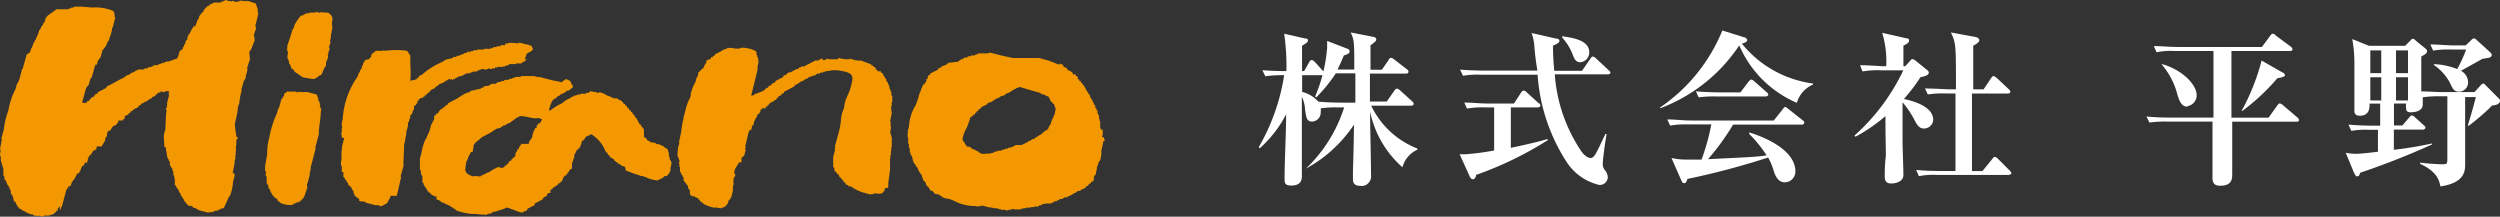
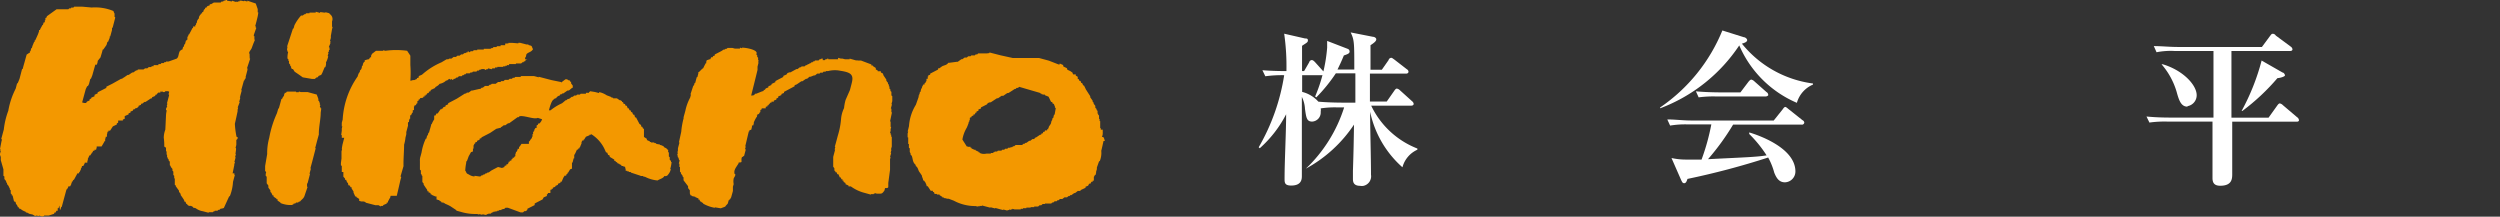
<svg xmlns="http://www.w3.org/2000/svg" id="レイヤー_1" data-name="レイヤー 1" viewBox="0 0 256 22.19">
  <rect x="0" y="0" width="256" height="22.19" fill="#333333" stroke="none" />
  <defs>
    <style>.cls-1{fill:#fff;}.cls-2{fill:#f39800;fill-rule:evenodd;}</style>
  </defs>
  <title>logo</title>
  <path class="cls-1" d="M143.61,17.13a10.44,10.44,0,0,1-3.31-5.69c0,1.78.09,4.61.09,6.45a1,1,0,0,1-.77,1.14.91.91,0,0,1-.33,0c-.75,0-.75-.48-.75-.74v-.78c.07-2.18.08-2.9.11-4.75a13.86,13.86,0,0,1-4.93,4.51v0A14.8,14.8,0,0,0,137.64,11H137a9.4,9.4,0,0,0-1.76.1,1,1,0,0,1,0,.35.93.93,0,0,1-.87,1h0c-.56,0-.61-.38-.74-1.3a3.16,3.16,0,0,0-.32-1.23V18c0,.31,0,1-1.09,1-.68,0-.68-.31-.68-.7,0-1.84.16-4.77.16-6.6A12,12,0,0,1,129,15.18l-.11-.1a21.15,21.15,0,0,0,2.61-7.38,12.42,12.42,0,0,0-1.93.11l-.3-.62c1,.08,2,.09,2.46.09a23.38,23.38,0,0,0-.23-3.83l2.14.49c.16,0,.29,0,.29.2s-.15.25-.6.55V7.28h.21l.52-.9a.3.3,0,0,1,.26-.23c.12,0,.2.08.32.19l.81.9c.12.13.15.16.15.27s-.12.19-.26.19h-2V9.41a3.3,3.3,0,0,1,1.66,1c1,.09,2.15.1,2.39.1h1.4v-3h-2a16.53,16.53,0,0,1-2,2.46l-.12-.09a15.91,15.91,0,0,0,1.23-5q0-.34,0-.69l2.1.81a.29.29,0,0,1,.2.27c0,.2-.18.27-.59.41-.28.69-.44,1-.65,1.44h1.72c0-2.8,0-3-.37-3.8l2.29.45c.12,0,.33.1.33.25s-.1.29-.59.61V7.14h1.16l.7-1c0-.11.16-.22.26-.22s.2.1.31.17l1.29,1a.32.32,0,0,1,.17.24c0,.18-.16.21-.26.21h-3.69v2.86H142l.79-1.13s.13-.2.24-.2a.59.59,0,0,1,.32.17l1.24,1.12a.41.41,0,0,1,.17.27c0,.16-.16.19-.26.19h-4.09a8.76,8.76,0,0,0,4.73,4.39v.12A2.75,2.75,0,0,0,143.61,17.13Z" />
-   <path class="cls-1" d="M151.15,17.91c0,.2-.13.45-.32.45s-.29-.2-.36-.36l-1-2.2H150a25.12,25.12,0,0,0,3-.39V11h-.93a8.81,8.81,0,0,0-1.85.12l-.28-.62c.81,0,1.54.1,2.46.1h2.63l.73-1.12s.13-.2.26-.2a.43.43,0,0,1,.3.16l1.24,1.13c.08,0,.18.15.18.25s-.17.18-.27.18h-2.76v4.14c1.86-.4,2.8-.62,3.77-.91v.13A36,36,0,0,1,151.15,17.91Zm13.54-10.3h-5.48a16.08,16.08,0,0,0,2.73,7.9c.08.13.53.67.92.67s.55-.38,1.53-2.46h.13c-.2,1.07-.4,2.78-.4,3.07a1,1,0,0,0,.26.68,1.26,1.26,0,0,1,.26.68.83.83,0,0,1-.86.79h0a5.49,5.49,0,0,1-3.25-2.19,18.74,18.74,0,0,1-3.08-9.1h-5.81a8.62,8.62,0,0,0-1.83.11l-.3-.63c1.05.09,2.25.1,2.46.1h5.46a25.22,25.22,0,0,1-.32-2.62,4.68,4.68,0,0,0-.28-1.23l2.47.56c.18,0,.39.08.39.24s-.21.3-.66.5a24.44,24.44,0,0,0,.13,2.57H162L162.86,6c.13-.2.2-.21.25-.21a.55.55,0,0,1,.32.19l1.32,1.23c.1.11.16.15.16.24a.22.22,0,0,1-.17.15Zm-2.81-1.23c-.53,0-.65-.29-.92-1a5.6,5.6,0,0,0-1-1.54V3.71c1.17.17,2.78.42,2.78,1.66a1,1,0,0,1-.9,1Z" />
  <path class="cls-1" d="M184,10.53a11.23,11.23,0,0,1-5.9-5.88A16.87,16.87,0,0,1,170,11.09V11a17.57,17.57,0,0,0,6.37-7.88l2.2.69c.13,0,.34.15.34.3s-.18.26-.54.36a11.23,11.23,0,0,0,7.28,4.08v.11A2.89,2.89,0,0,0,184,10.53Zm.47,2.23h-7a24.77,24.77,0,0,1-2.57,3.54c4-.2,4.92-.22,6-.39a12.54,12.54,0,0,0-1.78-2.19v-.16c.78.23,4.73,1.53,4.73,4a1.11,1.11,0,0,1-1.07,1.11c-.62,0-.89-.47-1.1-1a6.8,6.8,0,0,0-.62-1.54,79.11,79.11,0,0,1-8.26,2.19c-.09.26-.16.44-.34.44s-.22-.16-.3-.3l-1-2.28a6.75,6.75,0,0,0,1.55.16h1.53a22.52,22.52,0,0,0,1-3.6h-2.39a9.38,9.38,0,0,0-1.83.12l-.29-.63c.81,0,1.61.11,2.46.11h8.44l.92-1.15c.1-.15.19-.24.26-.24s.17.08.31.2l1.46,1.16a.3.3,0,0,1,.18.24A.24.24,0,0,1,184.47,12.76Zm-3.69-2.88h-5a11.34,11.34,0,0,0-1.84.09l-.28-.62c1,.1,2.24.11,2.46.11h2.1l.84-1.11c.1-.11.18-.2.28-.2a.7.7,0,0,1,.32.19l1.23,1.09a.32.32,0,0,1,.17.25c.07.11-.16.2-.25.2Z" />
-   <path class="cls-1" d="M197,13.16c-.51,0-.74-.44-1.06-1.07a9.53,9.53,0,0,0-1.12-1.62v4c0,.53.09,2.93.09,3.43,0,.77-.93.89-1.23.89-.67,0-.68-.45-.68-.73a17,17,0,0,1,.07-1.75c.09-.48,0-1.06,0-4.42A16.85,16.85,0,0,1,190,14l-.1-.12a21.07,21.07,0,0,0,5-6.68h-2.33a8.19,8.19,0,0,0-1.85.12l-.25-.64c1,0,2.14.1,2.33.1h.35a10.13,10.13,0,0,0-.41-3.42l2.46.56c.1,0,.29,0,.29.24s-.29.36-.58.52v2.1h.18l.5-.54c.11-.12.14-.19.25-.19a.77.77,0,0,1,.3.15l1.23,1a.34.34,0,0,1,.14.21c0,.3-.41.41-.85.49a19.69,19.69,0,0,1-1.7,2.24c.49.1,3,.62,3,2.13A.94.94,0,0,1,197,13.16Zm8.71,4.75h-7.38a7.57,7.57,0,0,0-1.84.13l-.27-.64c1.05.11,2.23.11,2.47.11h1.55V9.57h-1a10.21,10.21,0,0,0-1.83.1l-.29-.61c1,0,2.25.09,2.46.09h.71c0-4.63,0-4.71-.52-5.83l2.47.46c.13,0,.44.12.44.34s-.37.43-.62.56V9.15h1.06L203.89,8c.07-.11.16-.21.26-.21s.23.14.32.19l1.23,1.16a.36.36,0,0,1,.16.25c0,.14-.15.19-.27.19h-3.66v7.94H203l1-1.23c.12-.16.18-.23.26-.23a.59.59,0,0,1,.32.19l1.23,1.23c.09.11.15.17.15.27S205.72,17.91,205.72,17.91Z" />
  <path class="cls-1" d="M235.21,12.46h-6.63v5.33c0,.49,0,1.23-1.23,1.23-.64,0-.79-.34-.79-.79V12.45h-4.63a11.23,11.23,0,0,0-1.83.1l-.3-.62c.83.08,1.63.11,2.46.11h4.4V5.22h-4a7.49,7.49,0,0,0-1.83.13l-.28-.63c.8,0,1.62.09,2.46.09h8.61l.82-1.11c.11-.14.17-.24.27-.24a.36.36,0,0,1,.33.18l1.54,1.14a.39.39,0,0,1,.17.26c0,.13-.1.18-.25.18h-6v6.83h3.8l.88-1.23c.09-.13.18-.23.27-.23a.61.61,0,0,1,.32.18L235.22,12a.4.4,0,0,1,.18.24C235.46,12.4,235.32,12.46,235.21,12.46ZM224,10.92c-.66,0-.87-.63-1.12-1.54a7.54,7.54,0,0,0-1.54-2.8h.12c2.06.61,3.48,2.11,3.48,3.17a1.13,1.13,0,0,1-.94,1.12ZM233.21,8a22,22,0,0,1-3.59,3.36h-.08a22.76,22.76,0,0,0,2.05-5.16l2.15,1.23c.12,0,.24.19.24.29s-.37.24-.74.28Z" />
-   <path class="cls-1" d="M255.36,10.79c-.15,0-.18,0-.41.26a23.35,23.35,0,0,1-2.14,1.82h-.11c.47-1.54.67-2.33.83-2.93h-1.1v6.85c0,.68,0,1.92-2.53,2.3-.13-.66-.37-1.53-2.08-2.31v-.13a20.17,20.17,0,0,0,2.2.17c.53,0,.59,0,.59-.59V9.86h-.74a11.73,11.73,0,0,0-1.78.1v.74c0,.79-1.1.8-1.23.8-.39,0-.48-.17-.48-.45a1.7,1.7,0,0,1,0-.45h-1.24v2.25H246l.71-.83c.16-.19.19-.2.27-.2a.51.51,0,0,1,.31.19l.91.82c.11.09.17.15.17.25s-.16.19-.24.19h-3v2.07a39.35,39.35,0,0,0,3.91-.65v.1a78.14,78.14,0,0,1-7.39,2.91c0,.31-.2.36-.31.36s-.25-.29-.29-.37l-.85-2.05a5.37,5.37,0,0,0,1.06.11c.47,0,1.73-.15,2.24-.21V13.29h-.89a8.62,8.62,0,0,0-1.83.11l-.3-.64c1,.09,2.25.11,2.46.11h.79V10.61h-1.09c0,.31.07,1.24-1,1.24-.42,0-.55-.2-.55-.5V6.43A13.53,13.53,0,0,0,240.87,4l1.71.69h3.7l.5-.49c.1-.12.19-.23.31-.23s.27.18.34.24l.89.72c.15.13.21.2.21.31s0,.25-.59.54V9.36c.72,0,1.41.07,2.13.07h3.32l.6-.66s.16-.21.29-.21.19.11.26.18l1.31,1.31c.1.1.15.15.15.28S255.93,10.69,255.36,10.79ZM243.84,5.16h-1.12V7.49h1.12Zm0,2.75h-1.12v2.38h1.12Zm2.74-2.75h-1.23V7.49h1.23Zm0,2.75h-1.23v2.38h1.23Zm8.31-2-.7.12L252,7.25a1.34,1.34,0,0,1,.73,1.14.94.94,0,0,1-.9,1h0c-.51,0-.64-.27-.8-.58a5,5,0,0,0-1.8-2.15V6.57a7.24,7.24,0,0,1,2.39.5,13,13,0,0,0,.91-2h-1.55a9.33,9.33,0,0,0-1.83.11l-.28-.63c.8,0,1.62.1,2.47.1h1.14l.53-.5s.18-.22.32-.22a.58.58,0,0,1,.3.18l1.35,1.23s.18.16.18.31a.27.27,0,0,1-.11.18Z" />
  <path class="cls-2" d="M93.77,17v-.11c-.33-.28-.27-.55-.4-.92l-.13-.15V15.7l-.08-.14V15.2l-.09-.08V15h0V14.9h0v-.16H93v-.11h0V14.4h0v-.16h0v-.17h-.06v-.39h0l.06-.21h-.06l.06-.22h0l.08-.33a4.77,4.77,0,0,1,.71-2.2c.09-.27.19-.53.28-.8h0V9.76h.06V9.59h.06V9.42h.06l.07-.27h0V9.07h.06l.06-.22h0a1.28,1.28,0,0,0,.11-.2h.13V8.51l.13-.08V8.32h.06V8.21h0V8.07H95V7.93h0V7.82h.06V7.71l.19-.06V7.54l.81-.42V7h.12l.29-.21c.22-.12.48-.11.63-.36h.1l.76-.1h.11l.38-.27h.1l.23-.17H99l.15-.13h.23l.09-.09h.35l.09-.1h.16a.39.39,0,0,0,.08-.1h.64v0h.34V5.45h.16V5.39h.11l.22.06v0l.28.07h0l.27.07h0l.27.07h0l1.27.28h2.69l1,.27h0l1,.39h.11v-.1l.36.16v.12c.09.09.31.14.4.23v.09c.09.1.31.15.4.23h0l.15.1.06.19h.28v.13l.2.11v.24h.11a1.07,1.07,0,0,0,.07.19h.11l.06.2h.11c0,.08.07.17.1.26H111c.06.13.13.26.19.4l.45.7v.11l.25.36v.11l.1.08v.11l.17.22V11c0,.06.09.11.13.16v.11l.1.08v.18h0v.11h.06v.1l.09.09v.35h.06v.11h0v.11h.06v.35h0V13h0v.12h.06v.16h.2v.24h0a1.12,1.12,0,0,1-.08.51H113v.09h.06v.16h.06v.16H113c-.08.35-.15.7-.23,1a2.19,2.19,0,0,1-.16,1.07h-.06c-.08.21-.15.43-.23.64h0v.17h0l-.08.27h0v.11h0l-.06.22h-.06a1.28,1.28,0,0,1-.11.2h0v.16h0v.11h0v.11h-.12v.11h-.12a1.28,1.28,0,0,0-.11.2h-.13l-.11.21-.26.1v.11l-.47.22-.08.1h-.24a3.15,3.15,0,0,1-.29.22H110l-.29.21h-.11l-.08.1h-.11l-.15.13H109l-.22.17h-.24l-.15.13h-.11l-.08.1H108l-.15.13h-.11l-.09.1H107v.05h-.23l-.15.13h-.17l-.15.13H106v0h-.1v.06h-.36v.05h-.34v0h-.1v.06h-.34v.06h-.24v.06h-.64l-.22-.06v.06h-.16v.06l-.17-.05v.06h-.16v.06l-.22-.06h0l-.22-.06v.06l-.28-.07h0l-.54-.15v.06l-.49-.13v.05l-.87-.23v.05h-.26v.06l-.16-.05v.06l-.22-.06a4.61,4.61,0,0,1-2.24-.55l-.53-.2H97v0l-.22-.06h-.11v-.06h-.16v-.06l-.3-.19v-.06h-.27v-.06H95.7l-.06-.19h-.11v-.13h-.11v0h-.11L95,19.07h-.11c0-.13-.08-.26-.13-.38s-.09-.1-.13-.16v-.05h-.11v-.12l-.11-.29V18c-.09-.15-.19-.29-.29-.43S94,17.12,93.77,17Zm12.75-7.48v.05h.11v.06l.21.06H107v.06l.37.15c.09.18.18.36.26.54h.11l.07.19h.11a.82.82,0,0,0,.1.26h0V11l.09.08-.12.67h-.06l-.08.33h-.06l-.07.28h-.06v.11h0l-.06.21h0l-.2.3h0v.1h-.06v.16h-.12v.11H107v.11l-.19.06v.11l-.19.07v.1h-.12l-.43.29H106l-.1.15h-.18l-.22.18h-.11l-.29.21H105l-.08.09h-.11l-.15.13H104l-.16.13h-.11l-.08.09h-.18v.06h-.23l-.09.1h-.23l-.08.1h-.11v0h-.11a.39.39,0,0,1-.08.1h-.36l-.08.09h-.23l-.09.09h-.1v.06h-.22v.06H101a1,1,0,0,1-.68-.07v-.06h-.11v-.06l-.31-.14v-.06h-.11l-.31-.14v-.07h-.1v-.1H99.1V15H99l-.45-.71A3.43,3.43,0,0,1,99,13.07c.07-.16.13-.32.19-.48h0v-.11h.06v-.16h.06v-.17h0v-.08h.06V12h.12v-.11l.19-.06v-.11h.13a1.28,1.28,0,0,1,.11-.2H100v-.11l.19-.06v-.14l.26-.1V11l.61-.31.1-.14.19-.07h.1l.64-.42h.11l.36-.25h.18c.14-.1.28-.2.43-.29h.1c.22-.13.43-.27.64-.41H104L104.1,9a.26.26,0,0,0,.26-.11ZM75.65,16.67c-.09.25-.49.63-.45,1h0v.1l.1.09c0,.18-.14.31-.17.42a1.37,1.37,0,0,0,0,.57l-.08.27h0v.34h0v.1h0l-.18.65h0a1.28,1.28,0,0,0-.11.2h-.06c0,.12-.08.09-.08.09l-.09.33c-.07.11-.19.19-.27.33l-.45.17-.61-.1v.05A3.73,3.73,0,0,1,72,20.85V20.8l-.2-.12v-.05h-.11l-.06-.19h-.11v-.13l-.21-.06V20.2H71.2v-.05l-.38-.08V20h-.11a1.46,1.46,0,0,0-.07-.19h0V19.6h0v-.11l-.18-.23v-.19l-.46-.6a1.41,1.41,0,0,1,0-.29l-.1-.11V18l-.17-.23v-.1l-.1-.09v-.11h0v-.37h-.06v-.34h-.06l.07-.27h0v-.11h-.06v-.16h-.06v-.12H69.4v-.2h-.06l.08-.27h-.06l.06-.22h0v-.22h0l.07-.27h0l.09-.33h-.06l.24-1.1A7.69,7.69,0,0,1,70,12.12V12h0l.18-.65A4.84,4.84,0,0,1,70.67,10l.09-.33H70.7l.3-.91h.06l.07-.27h.06l.1-.38h0l.06-.21h.06l.1-.38h0V7.38h.06l.31-.31h.05V7H72l.15-.31h0a2.12,2.12,0,0,0,.11-.21h.06V6.33h0l.05-.16h0l.3-.1h.06a2.12,2.12,0,0,1,.11-.21H73V5.75l.19-.06V5.58l.68-.35.24-.16h.11L74.3,5h.11l.09-.09H75l.27.07h.5V4.88l.22.06V4.88c.36,0,1.29.16,1.46.45.08.13,0,.13,0,.25l.09.08v.16l.09.09v.16h0v.1h.06l-.06.22h.05l-.11.44h0V7h0v.16h0c-.21.87-.43,1.75-.65,2.62.2,0,.31,0,.4-.18h.11L78,9.37l.2-.06V9.2h.12l.1-.15.26-.1V8.84L79,8.7V8.6l.4-.19V8.3l.81-.42V7.77l.33-.14.1-.15.19-.07h.11l.62-.34h.11l.23-.18H82l.09-.09h.29l.15-.13h.11l.08-.1h.11l.09-.09H83l.08-.1h.11l.08-.09h.11l.08-.1h.36l.11-.12H84L84.14,6h.11v.16h.22a.39.39,0,0,1,.08-.1h.16V6h.11v.07h1V5.92L86.1,6h.16l.27.07H87V6l.71.2s0-.07.12,0h.34l1.06.4v.11h.16v.06l.29.19v.15l.2.11V7.3h.32v.12l.21.11.06.19.29.43v.11a1.84,1.84,0,0,0,.17.22v.11l.09.09v.17h.06v.22l.1.09v.16l.1.08v.37l.09.08v.22h0v.11h0v.17h0l-.09.33h.06l-.06.22h0l-.06.22h.06v.11h0v.16h0v.11h.06c-.07.31-.13.63-.2.94h.06v.1h0v.39h0V13h.06l-.06.22h0v.17h0l-.06.22h.06v.17h.06V14h.06v1h0l-.09.32h.06l-.09.33h.06l-.06.22h0l-.06.22h.06l-.06.22h0v.16h0v.16h0v.17h0V17h0v.39h0l-.06.45h0l-.12.9h0v.38c0,.13-.09.11-.15.14h-.18l-.07.27h0c-.15.17-.19.3-.43.3h-.34v0l-.22-.06v.06h-.1v.05h-.29v.05l-.65-.18a4.09,4.09,0,0,1-1.4-.66l-.13,0h-.11V19l-.31-.14v-.12l-.2-.11v-.13h-.11v-.14h-.11l-.06-.19H86l-.15-.33h-.11l-.06-.19h-.11V17.6l-.13-.15v-.11h0v-.11l-.12-.16V17h0v-.11h0V16.7h0v-.11h0v-.22h0V16.2h0v-.13h0l.1-.38h0l.1-.38h-.06l.08-.27h-.06l.12-.43h0l.19-.71a7.88,7.88,0,0,0,.33-1.66,3.17,3.17,0,0,1,.31-1.17,4.79,4.79,0,0,1,.16-.84l.44-1h0l.1-.38c.14-.53.27-.94,0-1.23s-1-.35-1.29-.41a2.92,2.92,0,0,0-1.06.07h-.22v.06h-.23l-.09.1H84l-.08.1h-.24l-.22.18h-.11L83,7.86h-.11l-.25.21h-.11l-.36.25h-.11l-.49.33-.2.07v.11l-1.09.58v.11l-.26.1v.11l-.33.15V10l-.19.09v.11l-.26.1v.11H79v.1h-.12l-.1.15h-.06v.11H78.6v.11l-.19.06v.15H78v.1l-.14.08v.11h0v.11H77.8c0,.07-.07.14-.11.2h-.12v.11h-.06V12h-.06a2.12,2.12,0,0,1-.11.21h0l-.15.31h0v.11h0l-.06.22H77V13h0l-.07.28-.19.06v.11h-.06l-.07.28h0L76.31,15h.06l-.08.27h.06v.11h0l-.16.6H76.1v.08H76c-.11.16-.06.38-.07.5S75.53,16.6,75.65,16.67ZM45,8.59c-.09.16-.24.21-.37.31h-.06V9l-.47.22v.11l-.19.07v.11l-.19.06v.11H43.6v.1h-.13V9.9h-.13V10l-.34.06v.11h-.12v.11l-.14.08v.11h0v.11h-.06l-.11.2h-.12v.11h-.06V11h0v.17h0v.11h-.12v.16h0v.1h-.06l-.12.26H42L42,12h0v.16h-.06l-.06.22h0v.11h-.06c-.1.16,0,.33-.06.45l-.16.6h0a.89.89,0,0,1,0,.23l-.08.32h0a3.66,3.66,0,0,1-.14.72c0,.7-.08,1.48-.06,2.2l-.29,1h0v.11h.06l-.09.33h0c-.12.53-.24,1.06-.37,1.6H40l-.07.27h-.06c0,.1-.09.21-.14.31h0v.11H39.6v.11l-.33.14-.08.1H39v.06l-.24-.14h-.33l-1-.26v-.06l-.21-.06h0L37,20.63h0l-.22-.06v-.2l-.29-.19v-.06h-.11l-.18-.4v-.11l-.2-.32v-.12h-.11L35.83,19h-.11l-.08-.14v-.11l-.1-.08-.1-.26h-.11v-.13l-.17-.19V18h0v-.39H35V17.4h0v-.11h0v-.17h0V17l-.09-.08v-.24h0l.06-.45h0v-.17h0V15.9h0v-.4h0l.06-.22H35a4.5,4.5,0,0,1,.08-.51h0l.17-.66H35V14h0v-.17h-.06l.06-.46h0v-.22h0l.06-.21H35v-.37h0l.09-.33a8.47,8.47,0,0,1,1.54-4.42,1.24,1.24,0,0,1,.17-.42h.05V7.24h0L37,7.07h0l.06-.21h0V6.75h.06l.06-.22h0c0-.06.07-.13.11-.2h.06V6.16h.06a1.68,1.68,0,0,1,.32-.09h.05l.12-.2H38V5.76h0V5.65h.06V5.54l.44-.34h.74V5.14l.22.06a8.33,8.33,0,0,1,2.23,0l.33.5v.37h0v.16h0l0,.43a10.68,10.68,0,0,1,0,1.6h.11c.13-.11,0,0,.2-.06h.11l.19-.1h.06V8l.19-.06V7.79l.33-.14a7.22,7.22,0,0,1,2-1.27l.52-.31h.18L46,6h.23l.22-.17h.24l.15-.13h.23l.15-.13h.17l.15-.13h.11l.14-.08h.1V5.26H48v.08h.11l.09-.1h.23l.08-.1h.36V5.07h.67V5h.67l.14-.08h.1l.09-.1h.28l.09-.09h.35V4.63h.47V4.46l.17,0V4.45h.16V4.39h.39l.63.05V4.38h.16l.28.07h0l.38.1h.21v.06l.27.07.09.09a.85.85,0,0,0,.11.26c-.17.32-.48.3-.67.52l-.08.33h-.06v.19H54l-.19.07v.11l-.19.06v.06h-.11l-.15.13h-.53v.06h-.7v.11h-.22v.06h-.16v.06h-.23v.06h-.59v.06h-.24V7h-.27l-.08.09L50,7l-.09.1h-.16v.06h-.11V7.07h-.36v.06h-.16l-.09.1h-.16l-.08.1h-.36l-.08.09h-.17l-.08.09h-.36l-.08.1h-.11l-.08.09h-.11l-.08.1H47l-.15.14h-.11l-.15.13h-.11a.39.39,0,0,0-.08.1h-.11l-.06-.1h0l-.08.09L46,8.07l-.23.18h-.1l-.09.09A1.37,1.37,0,0,1,45,8.59ZM33.36,1.26l.38.1v.06a.61.61,0,0,1,.26.77h0v.23h0v.16h0v.17h.06L34,3h0l-.12.67h0v.21h0l-.09.32h.06l-.05.16h.06c-.06.15-.13.31-.19.47h.06V5h.06c0,.09-.09.09-.09.1a.09.09,0,0,0,0,.12l-.12.2h.06l-.09.33h.06a2.14,2.14,0,0,1-.23.64.86.86,0,0,1-.08.5h-.06L33,7.47h0l-.11.2-.26.1-.1.15h-.11l-.08.1h-.08v.06H32.1v0h-.17L31,7.92c-.27-.2-.55-.39-.83-.58L30,7.07h-.11l-.08-.14V6.82l-.09-.08V6.63l-.13-.15V6.23h-.06V6.07L29.44,6a2.22,2.22,0,0,1,.07-.68h-.06V5.18H29.4a1.07,1.07,0,0,1,.05-.4h-.06L30,2.92h.06l.09-.33a4.53,4.53,0,0,1,.68-1H31l.16-.13h.1l.09-.1h.34V1.29h.64V1.2l.22.06h0l.22.06V1.25C33.08,1.24,33.21,1.34,33.36,1.26Zm23.58,8.81h-.11l-.15.13c-.2.11-.39.77-.47,1.1h.16a5.35,5.35,0,0,1,1.19-.73l.37-.31H58l.15-.13h.11a3.15,3.15,0,0,0,.29-.22h.11l.15-.13H59l.09-.09h.29l.08-.09H60V9.5h.32V9.4h.1V9.34l.5.08h0l.43.11v-.1a2.24,2.24,0,0,1,.78.33l.48.18V10h.17v.07H63l.17,0h0l.3.2h.11v.06h.11v.12h.11l.06.19H64a.62.62,0,0,0,.07.19h.11l.1.26h.11l.07.2h.1a1.07,1.07,0,0,1,.07.19h.11c0,.09.07.17.1.26h.11l.08.28h.1l.35.67.15.1.06.2h.11v.12l.14.1v.81l.3.2v.12l.31.14v.06h.11v.05H67v.06h.16v.06l.22.06h.17v.06l.22.06h0l.21.11v.06l.26.13h0a.52.52,0,0,0,.19.17.49.49,0,0,0,0,.24h.06v.42l.09.08v.23c0,.05.09.1.13.16v.1h.06a3.53,3.53,0,0,1-.14.72h.06a1.17,1.17,0,0,1-.27.56.32.32,0,0,1-.38.15c-.15.27-.48.3-.7.46a3.48,3.48,0,0,1-1.3-.38h-.16v-.08h-.28V18l-1-.33v-.06H64.4v-.06h-.16v-.06h-.17v-.12L64,17.07h-.16V17h-.1V17h-.11v-.12h-.11v-.06h-.11v-.06H63.3v-.05h-.1V16.6h-.11L63,16.47h-.1v-.13l-.45-.27-.06-.19h-.11l-.11-.27h-.11l-.18-.4a3.63,3.63,0,0,0-1.35-1.48v.06h-.16v.06L60,14l-.19.3h-.06v.1H59.6v.11h-.05v.17h0c-.06.14-.12.28-.17.42h-.06v.11H59.2v.11h-.12l-.16.36h0l-.12.2h0v.16h0v.17h-.06l-.11.44h-.06v.11h0V17h0l0,.16h0v.11l-.19.07-.21.35h-.06v.11l-.13.08v.11H57.8c0,.06-.07.13-.11.2h0l-.18.42h-.12v.11l-.26.1v.11l-.26.11v.08l-.26.1v.11h-.12v.1h-.13v.11h0v.11h0v.11H56.1v.11L56,19.9v.17l-.33.14a2.12,2.12,0,0,1-.11.21l-.81.42V21l-.75.38v.11h0l-.15.13H53.7l-.15.13h-.24L52,21.27h-.23l-.15.13h-.17v.05h-.11v.06h-.23v.06h-.17v.05h-.11v.06l-.17-.05v.06H50.5v.06h-.11l-.15.13H50v.05h-.16V22h-.16l-.28-.07V22l-.33-.08v.05l-.22-.06a5.07,5.07,0,0,1-1.64-.21l-.48-.13v-.05l-.62-.41h0L45.9,21h0l-.36-.16V20.8h-.11v-.06l-.22,0v-.06l-.29-.2h-.11v-.05H44.7v-.31h-.11l-.37-.16v-.05h-.11a.21.21,0,0,0-.11-.19h-.11v-.13h-.11l-.06-.19c-.12-.16-.23-.33-.34-.5v-.11l-.13-.15V18h-.06v-.1l-.09-.09v-.35l-.1-.09v-.39h0v-.16h0v-.16h0v-.17h0a1.26,1.26,0,0,1,.07-.51h0l.1-.38h0a5.28,5.28,0,0,1,.43-1.4h.06l.08-.33h.06l.07-.28h.06l.07-.27h0l.08-.27h0l.06-.21h0v-.11h.06a2.92,2.92,0,0,1,.14-.31h0l.12-.2h0v-.11h0l0-.17h0v-.11h.13a2.12,2.12,0,0,1,.11-.21h.12l.2-.3h0a.71.71,0,0,0,.1-.14h.12v-.07h.13V11l.26-.11v-.1l.26-.11v-.11l.88-.46.84-.53h.11l.09-.1h.18l.29-.21h.1l.69-.16h.11l.15-.13h.11l.22-.18h.35l.15-.13h.11l.09-.09h.4L51,8.4h.24l.08-.09h.23l.15-.13h.36l.13-.11h.23l.09-.1h.16l.09-.09h.52l.09-.09h1.31l.27.07h0l.21.06V7.86l.27.07v0L55.7,8h0l.38.1h0l.43.11h0l.94.19v.06l.45-.34h.16l.2.12h.11v.12h.11v.18l.17.22v.22c-.17.05-.28.24-.43.29h-.11l-.43.3h-.11l-.08.09h-.11l-.1.15h-.06A.54.54,0,0,0,56.94,10.07ZM24.22,14l.15.1-.11.2H24.2v.53l-.08.33h.05v.17h0l-.06.45h.05l-.09.32h.06l-.07.27h0l-.06.22h.06l-.08.27H24l-.18.89H24v.16h.05l-.19.71a4.68,4.68,0,0,1-.33,1.48h-.06l-.55,1.2-.2.06h-.11l-.15.13h-.11l-.08.09H22l-.08.09h-.11v.06h-.44v.06l-.22-.06h0l-.38-.1v0a1.59,1.59,0,0,1-.73-.31l-.28-.07v-.06l-.2-.11v0h-.27V21h-.11v-.12h-.1a1.43,1.43,0,0,1-.08-.22h-.1l-.06-.19c-.11-.17-.22-.34-.34-.5v-.11l-.17-.22v-.11L18,19.07V19l-.1-.08v-.29h0v-.36h-.06V18l-.09-.08v-.35l-.09-.09v-.18l-.18-.22V17l-.09-.08v-.36l-.13-.15v-.11l-.09-.08v-.11h-.06V16h0v-.16h-.05V15.7h0v-.16L17,15.45V15.1h-.06v0L16.82,15a5.26,5.26,0,0,0-.05-.89,2.35,2.35,0,0,1,.16-.83L17,11.79a2.74,2.74,0,0,1,.08-.5H17v-.16h0l.13-.26h-.06l.08-.27h-.06l.22-.82h0V9.67h-.06l.08-.27h-.06V9.34h-.33l-.09.09h-.18V9.37a.53.53,0,0,1-.25,0v.11H16.2l-.2.23h-.1v.11l-.33.14v.11h-.11l-.56.37h-.11l-.23.18h-.12v.11l-.26.11v.1h0l-.18.13h-.1l-.16.14h-.12v.11l-.26.11v.11l-.19.06v.11l-.4.18v.17h0v.11l-.19.07v.1H12.1v.11h0v.11l-.14.08v.11l-.4.19-.29.44H11.1v.11H11v.11h0l-.05.17h0v.11h0V14h-.13v.08h0v.1h-.05l0,.16h0v.11h-.06a2.12,2.12,0,0,1-.11.21h0L10.4,15H9.9v.11h0l-.06.22H9.67v.11H9.51v.16h-.1v.11H9.36l-.11.2H9.16c-.05.1-.09.21-.14.31H9v.11H9l-.06.22h0v.11H8.68c0,.1-.09.21-.14.31h0V17H8.4l-.06.22H8.29v.11h0l-.15.31H8.09v.11H7.93l-.36.66H7.52a1.28,1.28,0,0,0-.11.2H7.35v.16H7.29v.11h0l-.11.2H7c0,.1-.09.2-.14.31H6.81l-.49,1.8H6.27l-.08.28H6.14l-.06-.43h0L6,21.31H5.91v.16h0v.11H5.78a1.28,1.28,0,0,1-.11.2H5.55v.11L5,22.07H4.51v.06H4.37v.06L4,22.07v.05l-.34-.05v.06c-.13,0-.26-.19-.47-.19v0l-.27-.07v-.05H2.81v-.06H2.65v-.06l-.31-.14h0l-.3-.2h-.1v-.13H1.83c0-.08-.07-.17-.1-.26l-.1-.08v-.11l-.08-.14H1.44l-.15-.62L1.2,20v-.11l-.1-.08V19.6h0v-.11l-.1-.1v-.11l-.1-.15v-.06l-.18-.22v-.11l-.09-.08v-.11l-.18-.22v-.26L.35,18v-.66l-.27-.94v-.32L0,15.86v-.11H0l.09-.33H0l.05-.16H0l.15-.78h0l.06-.22H.12l.27-1a7.91,7.91,0,0,1,.46-1.92,7.89,7.89,0,0,1,.76-2.27l.14-.54h.06L2,8.07H2l.26-1h.06l.07-.27h0l.14-.49h0l.12-.44h0l.08-.28h0L3,5.41h.06V5.25h.06l.08-.32h.06l.06-.22h0c.06-.14.12-.28.17-.42h.06V4.13h.06c.09-.2.19-.41.28-.62h0L4,3.2H4V3.07h.1c0-.1.09-.2.14-.31h0a2.12,2.12,0,0,0,.11-.21h.06V2.4h.06V2.29h.12V2.18h0V2.07h.06V2h0V1.85l.14-.08v-.1l1-.72H7L7.1.85h.18V.78h.23L7.6.68h.79l1,.09a4.86,4.86,0,0,1,2.23.36.85.85,0,0,0,.11.26h0v.35h.06v.11h0l-.26,1h-.06v.22h0l-.09.33h0l-.09.33h-.05a.29.29,0,0,0,0,.13h0c-.06.14-.12.28-.17.42H11l-.09.32h0l-.33.47h-.06l-.07.27h0l-.08.27h0l-.08.27h0L10,6.24h0v.11h0l-.08.27H9.76l-.31,1.1h0l-.14.35H9.25l-.14.54h0L9,8.82H8.93l-.15.31h0l-.37,1.36.22.06h.18l.1-.15.26-.11v-.11l.18-.11V10l.33-.14V9.71L10,9.56V9.45L10.89,9V8.88l.6-.3.91-.51h.11l.08-.1h.05l.43-.3h.11l.36-.25h.11l.29-.21h.11l.08-.1h.57L14.85,7h.23l.15-.13h.24l.08-.09h.18V6.67h.49V6.56h.23l.08-.1h.23l.09-.1H17V6.3h.26L18.1,6c.23-.2.15-.49.33-.79h0l.2-.14h.05l.07-.27h.06l.07-.27h.06l.1-.38h.05l.05-.08h.05V3.91h0V3.75h.06l.06-.22h.05c.12-.22.24-.44.35-.66h.06V2.71H20V2.55h.06l.05-.22h.06V2.22h0c0-.1.1-.21.14-.31h.06V1.8h0c0-.11.1-.21.14-.31h.06V1.38h.12V1.27l.14-.08V1.07h.05V1L21,.9V.79h.12l.1-.15.26-.1V.43h.13L21.9.26h.7l.08-.1h.16l.09-.1h.16V0h.16V.07l.51.08V.07L24,.15h0l.21.06V.15l.16.05V.14h.16V.07h.17l.3.06V.07l.33.09V.07l.86.29.2.57v.34h.06a4.1,4.1,0,0,1-.11.61h0l-.08.32h0l-.07.27h0l-.06.22h.06l0,.16h.06c-.09.24-.18.49-.26.74h0V3.7h.06v.37h.06L26,4.33H26c-.08.19-.15.39-.22.58s-.28.36-.27.57h.05v.16h0L25.57,6h.05l-.33,1h.05v.16h0l-.2.76s.07,0,0,.12a.16.16,0,0,0-.08.1h0c0,.12-.08.1-.08.1l-.28,1h.06l-.12.44h0l-.08.33h.05l-.12.43h.06c-.07.19-.14.38-.22.58h.06l-.06.22h0v.16h0c-.09.43-.18.85-.28,1.27A8.62,8.62,0,0,0,24.22,14Zm31.29-1.79a.92.92,0,0,1-.3.45h-.12v.11l-.14.08v.11h0v.14h-.12l-.12.2h0v.1h-.06v.11h-.06v.11h0v.11h-.06v.11h0v.11h0V14h-.06v.17h-.06l-.19.3h-.06v.1h0v.16H53.4c-.06.1-.13.2-.2.3h-.05v.11h0v.1H53v.11h0a2.12,2.12,0,0,0-.11.21h-.06v.16h-.06v.11h0V16h-.05l-.1.15h-.13v.11l-.13.08v.11H52.2v.11h-.12v.11h0l-.1.15h-.12v.11l-.2.06v.11l-.26.1-.4-.1-.67.35-.29.21h-.11l-.09.09h-.1l-.16.13h-.11l-.08.09h-.11l-.08.1h-.11v0l-.5-.07v.07a1.14,1.14,0,0,1-.59-.21c-.31-.11-.21-.22-.36-.39a5.17,5.17,0,0,1,.1-.79h0v-.16h.06c.07-.17.13-.35.2-.53h0l.12-.21h0l.11-.2.2-.07v-.29h.06v-.15h0v-.16h0l.11-.21h.06v-.11l.19-.07v-.1l.26-.11V14.2l.19-.06v-.07l.89-.46.63-.42.48-.12V13h.06l.22-.17h.16l.29-.21h.11L53,12h.11l.08-.09c.45-.13,1.5.35,1.88.16Zm-24-2.78.92.25c.06.15.12.3.17.45v.17l.09.08v.11h.06v.24h.06l-.06.22.09.08v.07h.06l-.06.45c0,.68-.21,1.51-.19,2.22l-.15.54h0l-.17.65h0l-.06.21h.06l-.26,1h0l-.1.38h0l-.19.7h.06l-.09.33h0l-.06.22h.06l-.06.22h0l-.2.77h-.05v.34h.06c-.1.3-.21.6-.31.91s-.31.38-.45.58l-.19.06v.06h-.23l-.09.1-.16,0v.06l-.17.09a2.65,2.65,0,0,1-1.18-.2v-.05l-.3-.2V20.4h-.11v-.06l-.29-.2A1.07,1.07,0,0,1,28,20h-.11c0-.08-.07-.17-.1-.26l-.1-.08V19.5l-.21-.29V19l-.17-.23v-.53h0v-.14L27.21,18a1,1,0,0,1,.05-.39H27.2v-.1h-.05V17l.21-1.23a5.82,5.82,0,0,1,.21-1.66,10.55,10.55,0,0,1,.79-2.52l.14-.48h.05l.12-.43h0l.09-.33h0l.06-.22h.06L29,9.88h.05l.05-.17h0V9.6h.06V9.5h.12c.12-.1,0-.11.21-.12h.83v.06h.28V9.37l.21.06h.39Z" />
</svg>